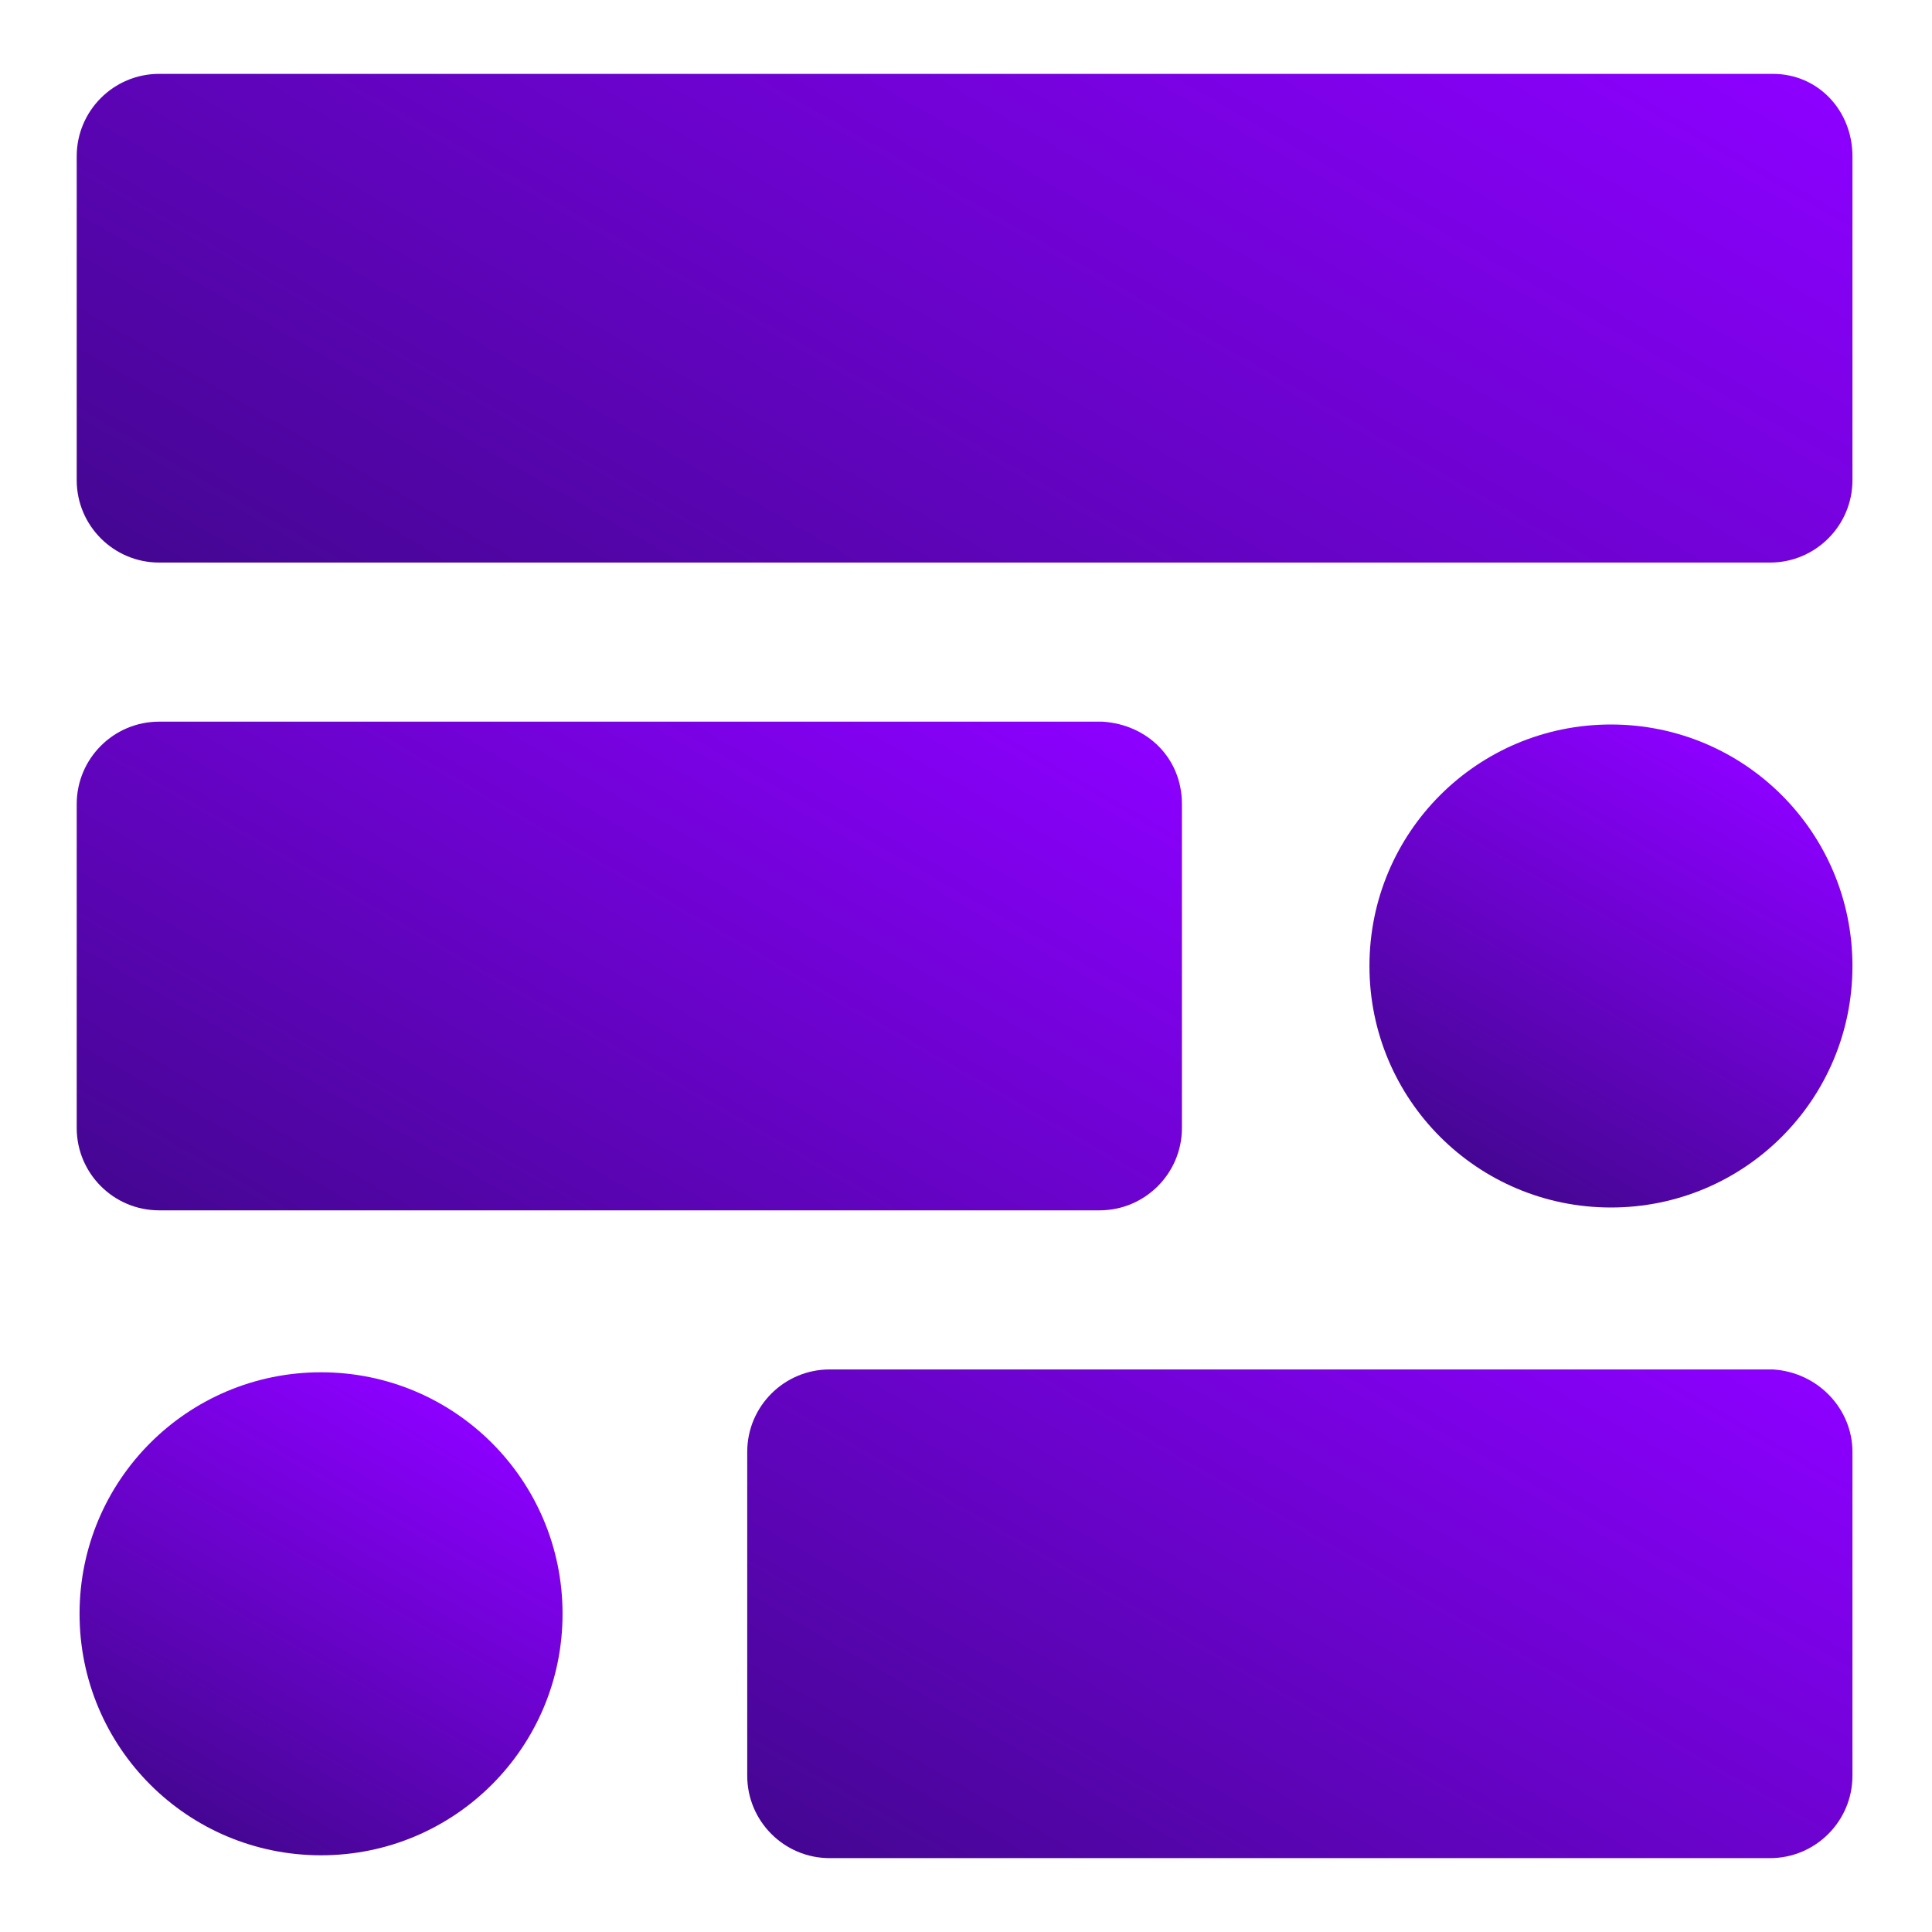
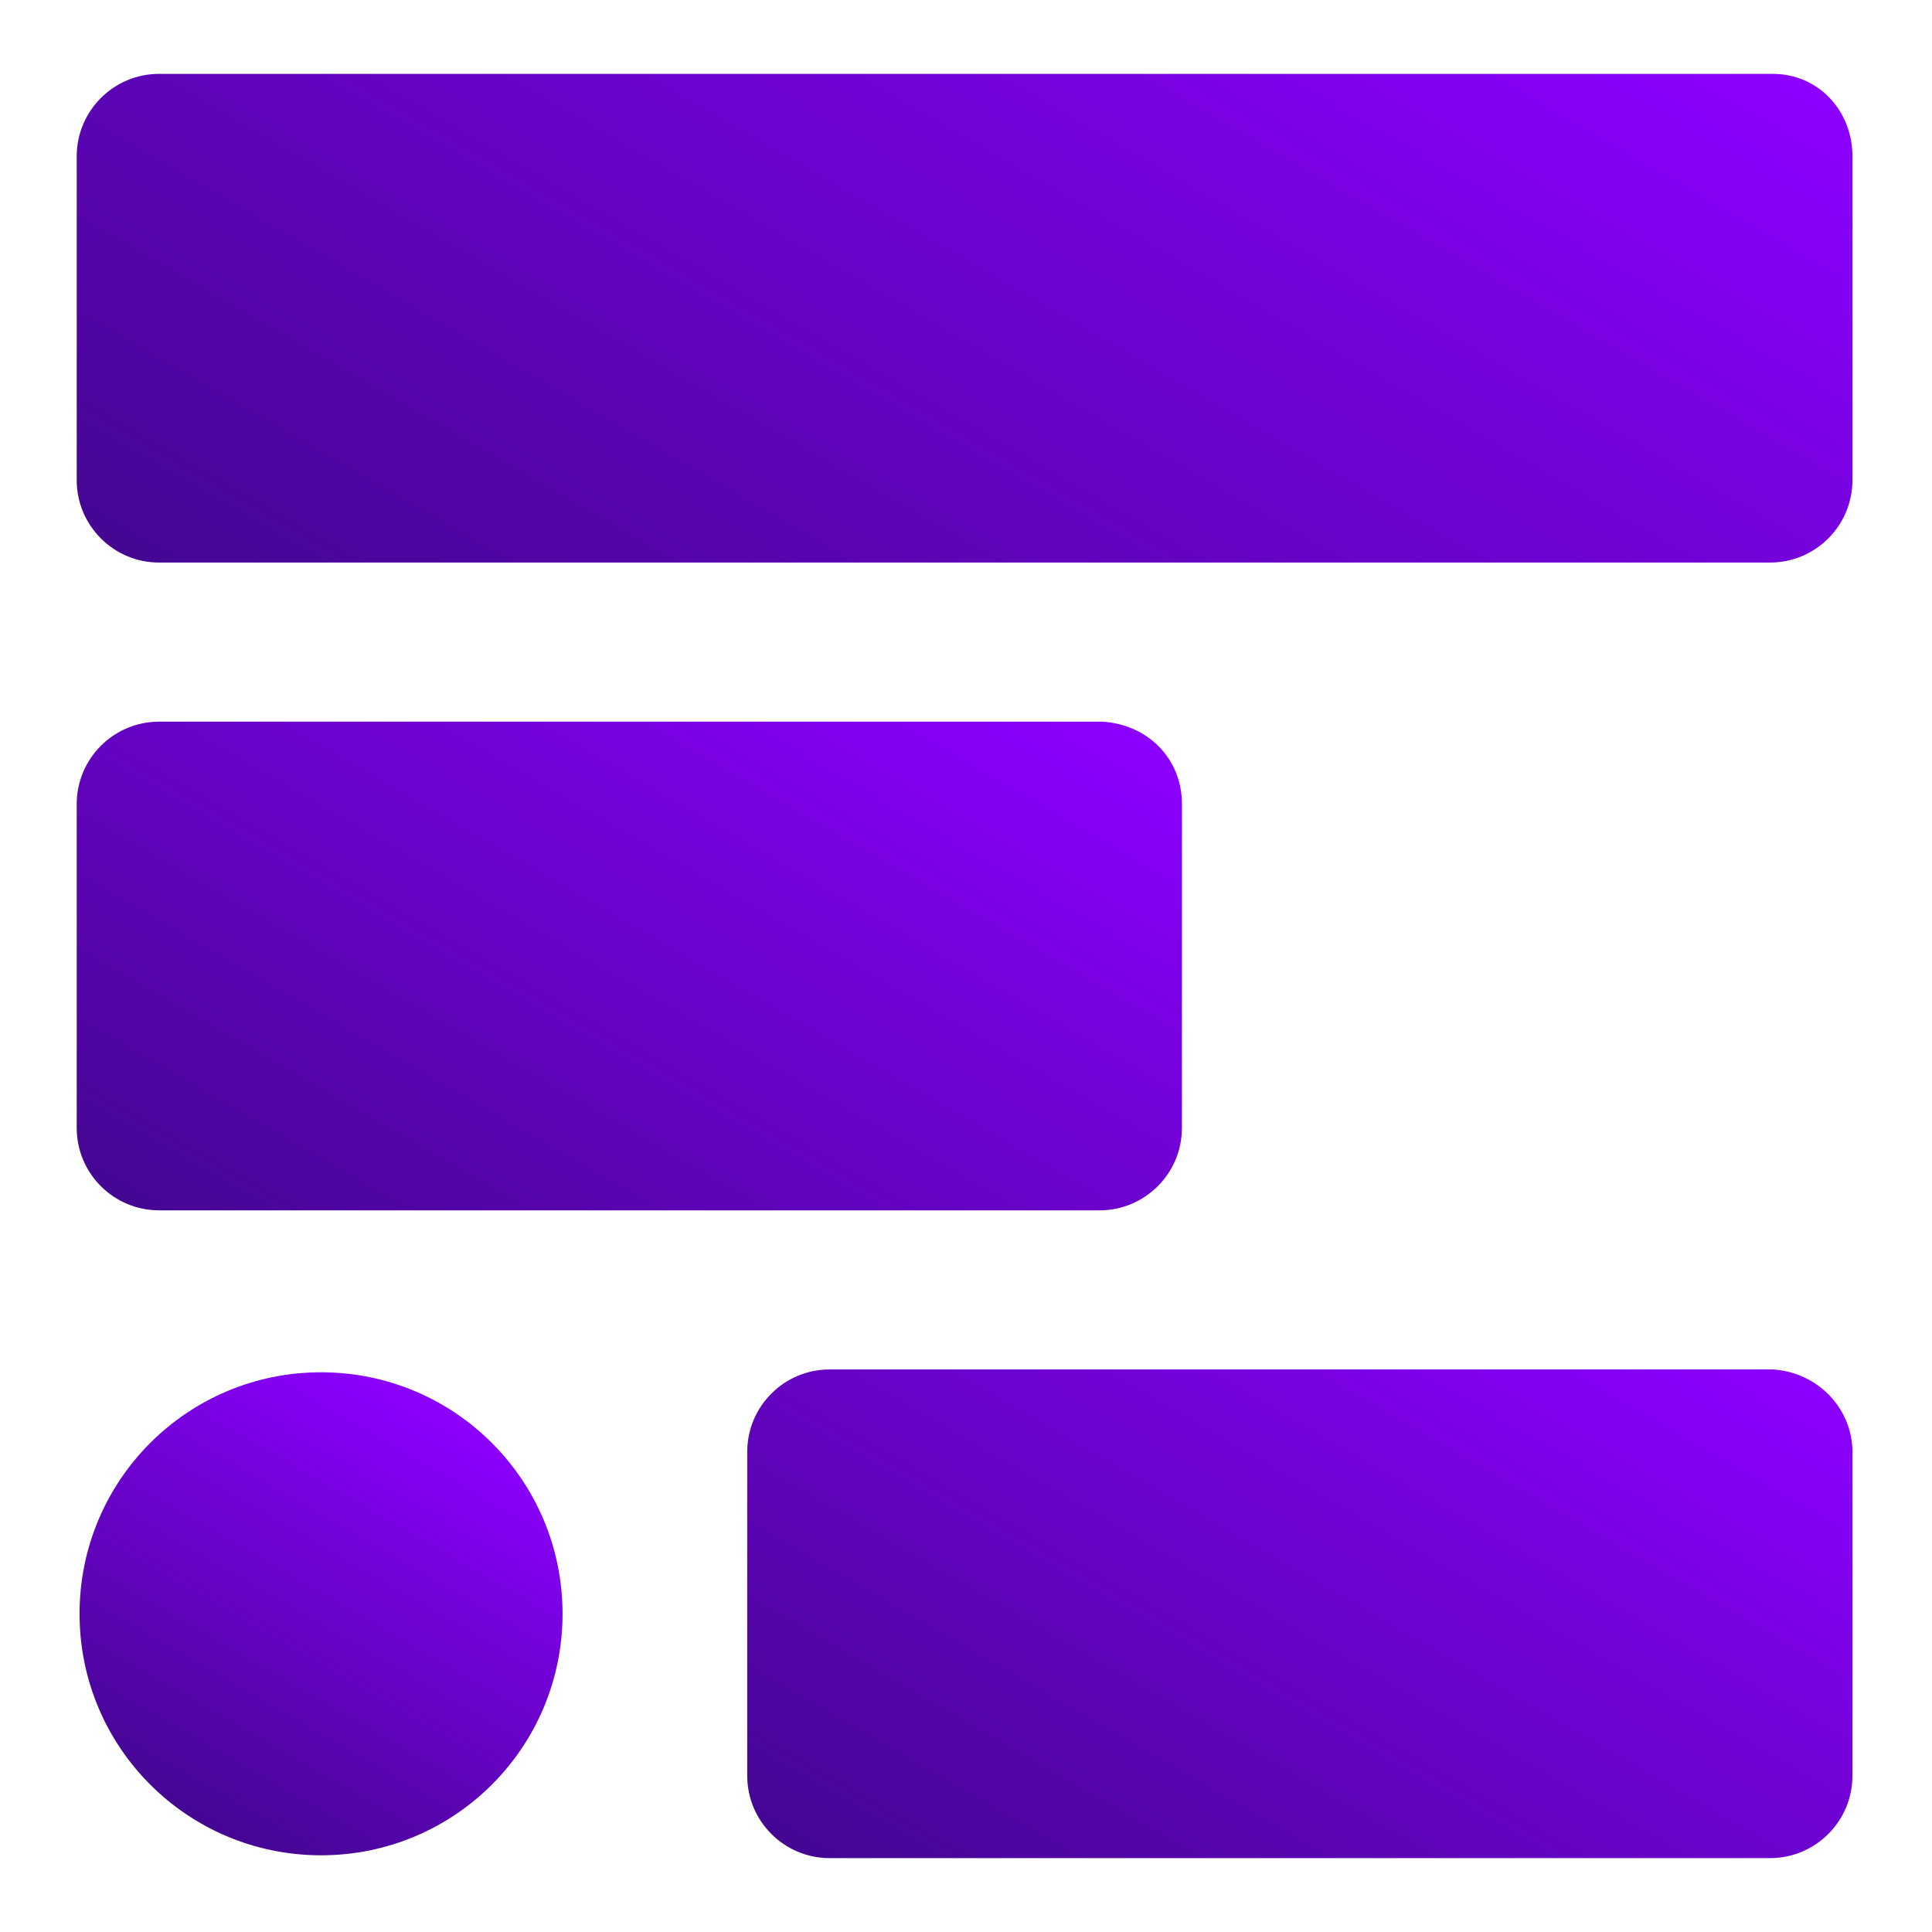
<svg xmlns="http://www.w3.org/2000/svg" version="1.1" id="Layer_1" x="0px" y="0px" viewBox="0 0 68 68" style="enable-background:new 0 0 68 68;" xml:space="preserve">
  <style type="text/css">
	.st0{fill:url(#SVGID_1_);}
	.st1{fill:url(#SVGID_00000100346952210351663550000011801330680864078525_);}
	.st2{fill:url(#SVGID_00000052825145581468777120000011984085779499793296_);}
	.st3{fill:url(#SVGID_00000002343433659388972660000015534100361257700278_);}
	.st4{fill:url(#SVGID_00000057858489235473561290000018376749012054006694_);}
</style>
  <g>
    <linearGradient id="SVGID_1_" gradientUnits="userSpaceOnUse" x1="22.944" y1="30.262" x2="44.974" y2="-7.895">
      <stop offset="0" style="stop-color:#450693" />
      <stop offset="1" style="stop-color:#8C00FF" />
    </linearGradient>
    <path class="st0" d="M65.2,5.5v11.4c0,1.6-1.3,2.9-2.9,2.9H5.6c-1.6,0-2.9-1.3-2.9-2.9V5.5c0-1.6,1.3-2.9,2.9-2.9h56.8   C64,2.6,65.2,3.9,65.2,5.5z" />
    <linearGradient id="SVGID_00000023258327110800783150000000542677909507002760_" gradientUnits="userSpaceOnUse" x1="14.094" y1="47.953" x2="30.205" y2="20.048">
      <stop offset="0" style="stop-color:#450693" />
      <stop offset="1" style="stop-color:#8C00FF" />
    </linearGradient>
    <path style="fill:url(#SVGID_00000023258327110800783150000000542677909507002760_);" d="M41.6,28.3v11.4c0,1.6-1.3,2.9-2.9,2.9   H5.6c-1.6,0-2.9-1.3-2.9-2.9V28.3c0-1.6,1.3-2.9,2.9-2.9h33.2C40.4,25.5,41.6,26.7,41.6,28.3z" />
    <linearGradient id="SVGID_00000160160075957263722960000003973547193778574000_" gradientUnits="userSpaceOnUse" x1="37.694" y1="70.753" x2="53.797" y2="42.863">
      <stop offset="0" style="stop-color:#450693" />
      <stop offset="1" style="stop-color:#8C00FF" />
    </linearGradient>
    <path style="fill:url(#SVGID_00000160160075957263722960000003973547193778574000_);" d="M65.2,51.1v11.4c0,1.6-1.3,2.9-2.9,2.9   H29.2c-1.6,0-2.9-1.3-2.9-2.9V51.1c0-1.6,1.3-2.9,2.9-2.9h33.2C64,48.3,65.2,49.6,65.2,51.1z" />
    <linearGradient id="SVGID_00000093883418677357754690000004315320425491799436_" gradientUnits="userSpaceOnUse" x1="52.448" y1="41.364" x2="60.952" y2="26.636">
      <stop offset="0" style="stop-color:#450693" />
      <stop offset="1" style="stop-color:#8C00FF" />
    </linearGradient>
-     <path style="fill:url(#SVGID_00000093883418677357754690000004315320425491799436_);" d="M65.2,34c0,4.7-3.8,8.5-8.5,8.5   s-8.5-3.8-8.5-8.5s3.8-8.5,8.5-8.5S65.2,29.3,65.2,34z" />
    <linearGradient id="SVGID_00000157993039545631729050000001039658953037025952_" gradientUnits="userSpaceOnUse" x1="7.048" y1="64.164" x2="15.552" y2="49.436">
      <stop offset="0" style="stop-color:#450693" />
      <stop offset="1" style="stop-color:#8C00FF" />
    </linearGradient>
    <path style="fill:url(#SVGID_00000157993039545631729050000001039658953037025952_);" d="M19.8,56.8c0,4.7-3.8,8.5-8.5,8.5   s-8.5-3.8-8.5-8.5s3.8-8.5,8.5-8.5S19.8,52.1,19.8,56.8z" />
  </g>
</svg>